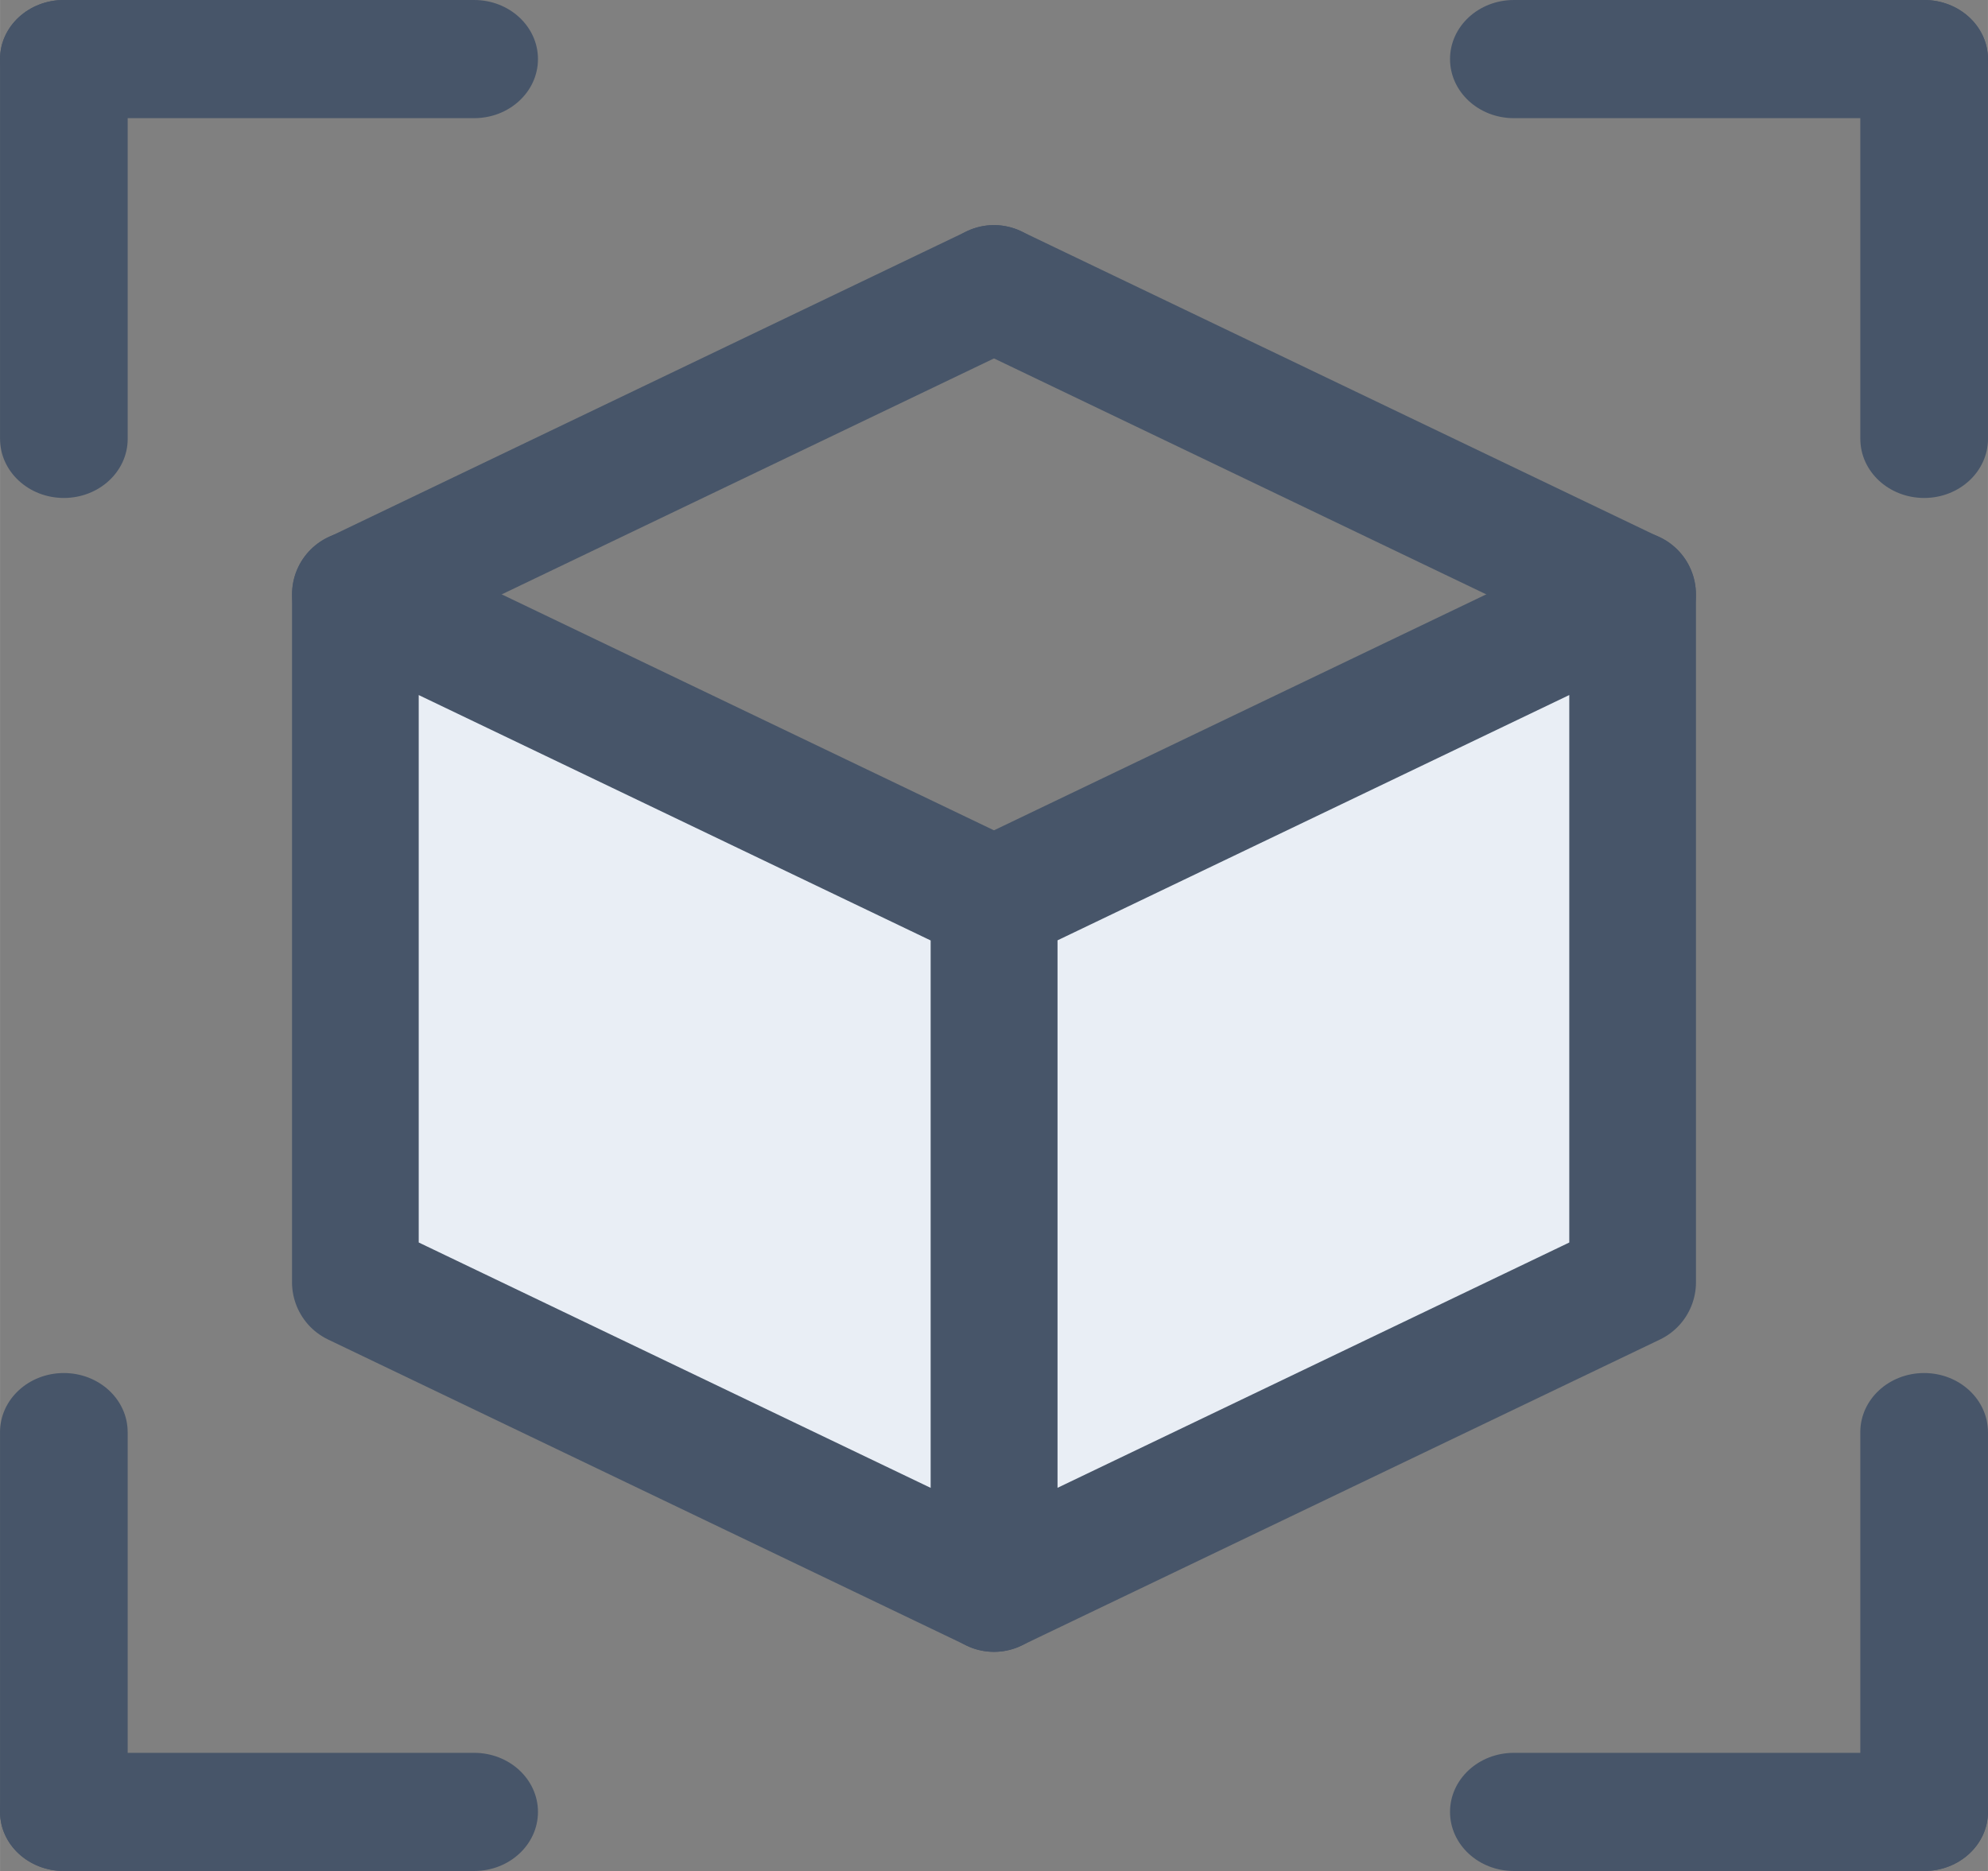
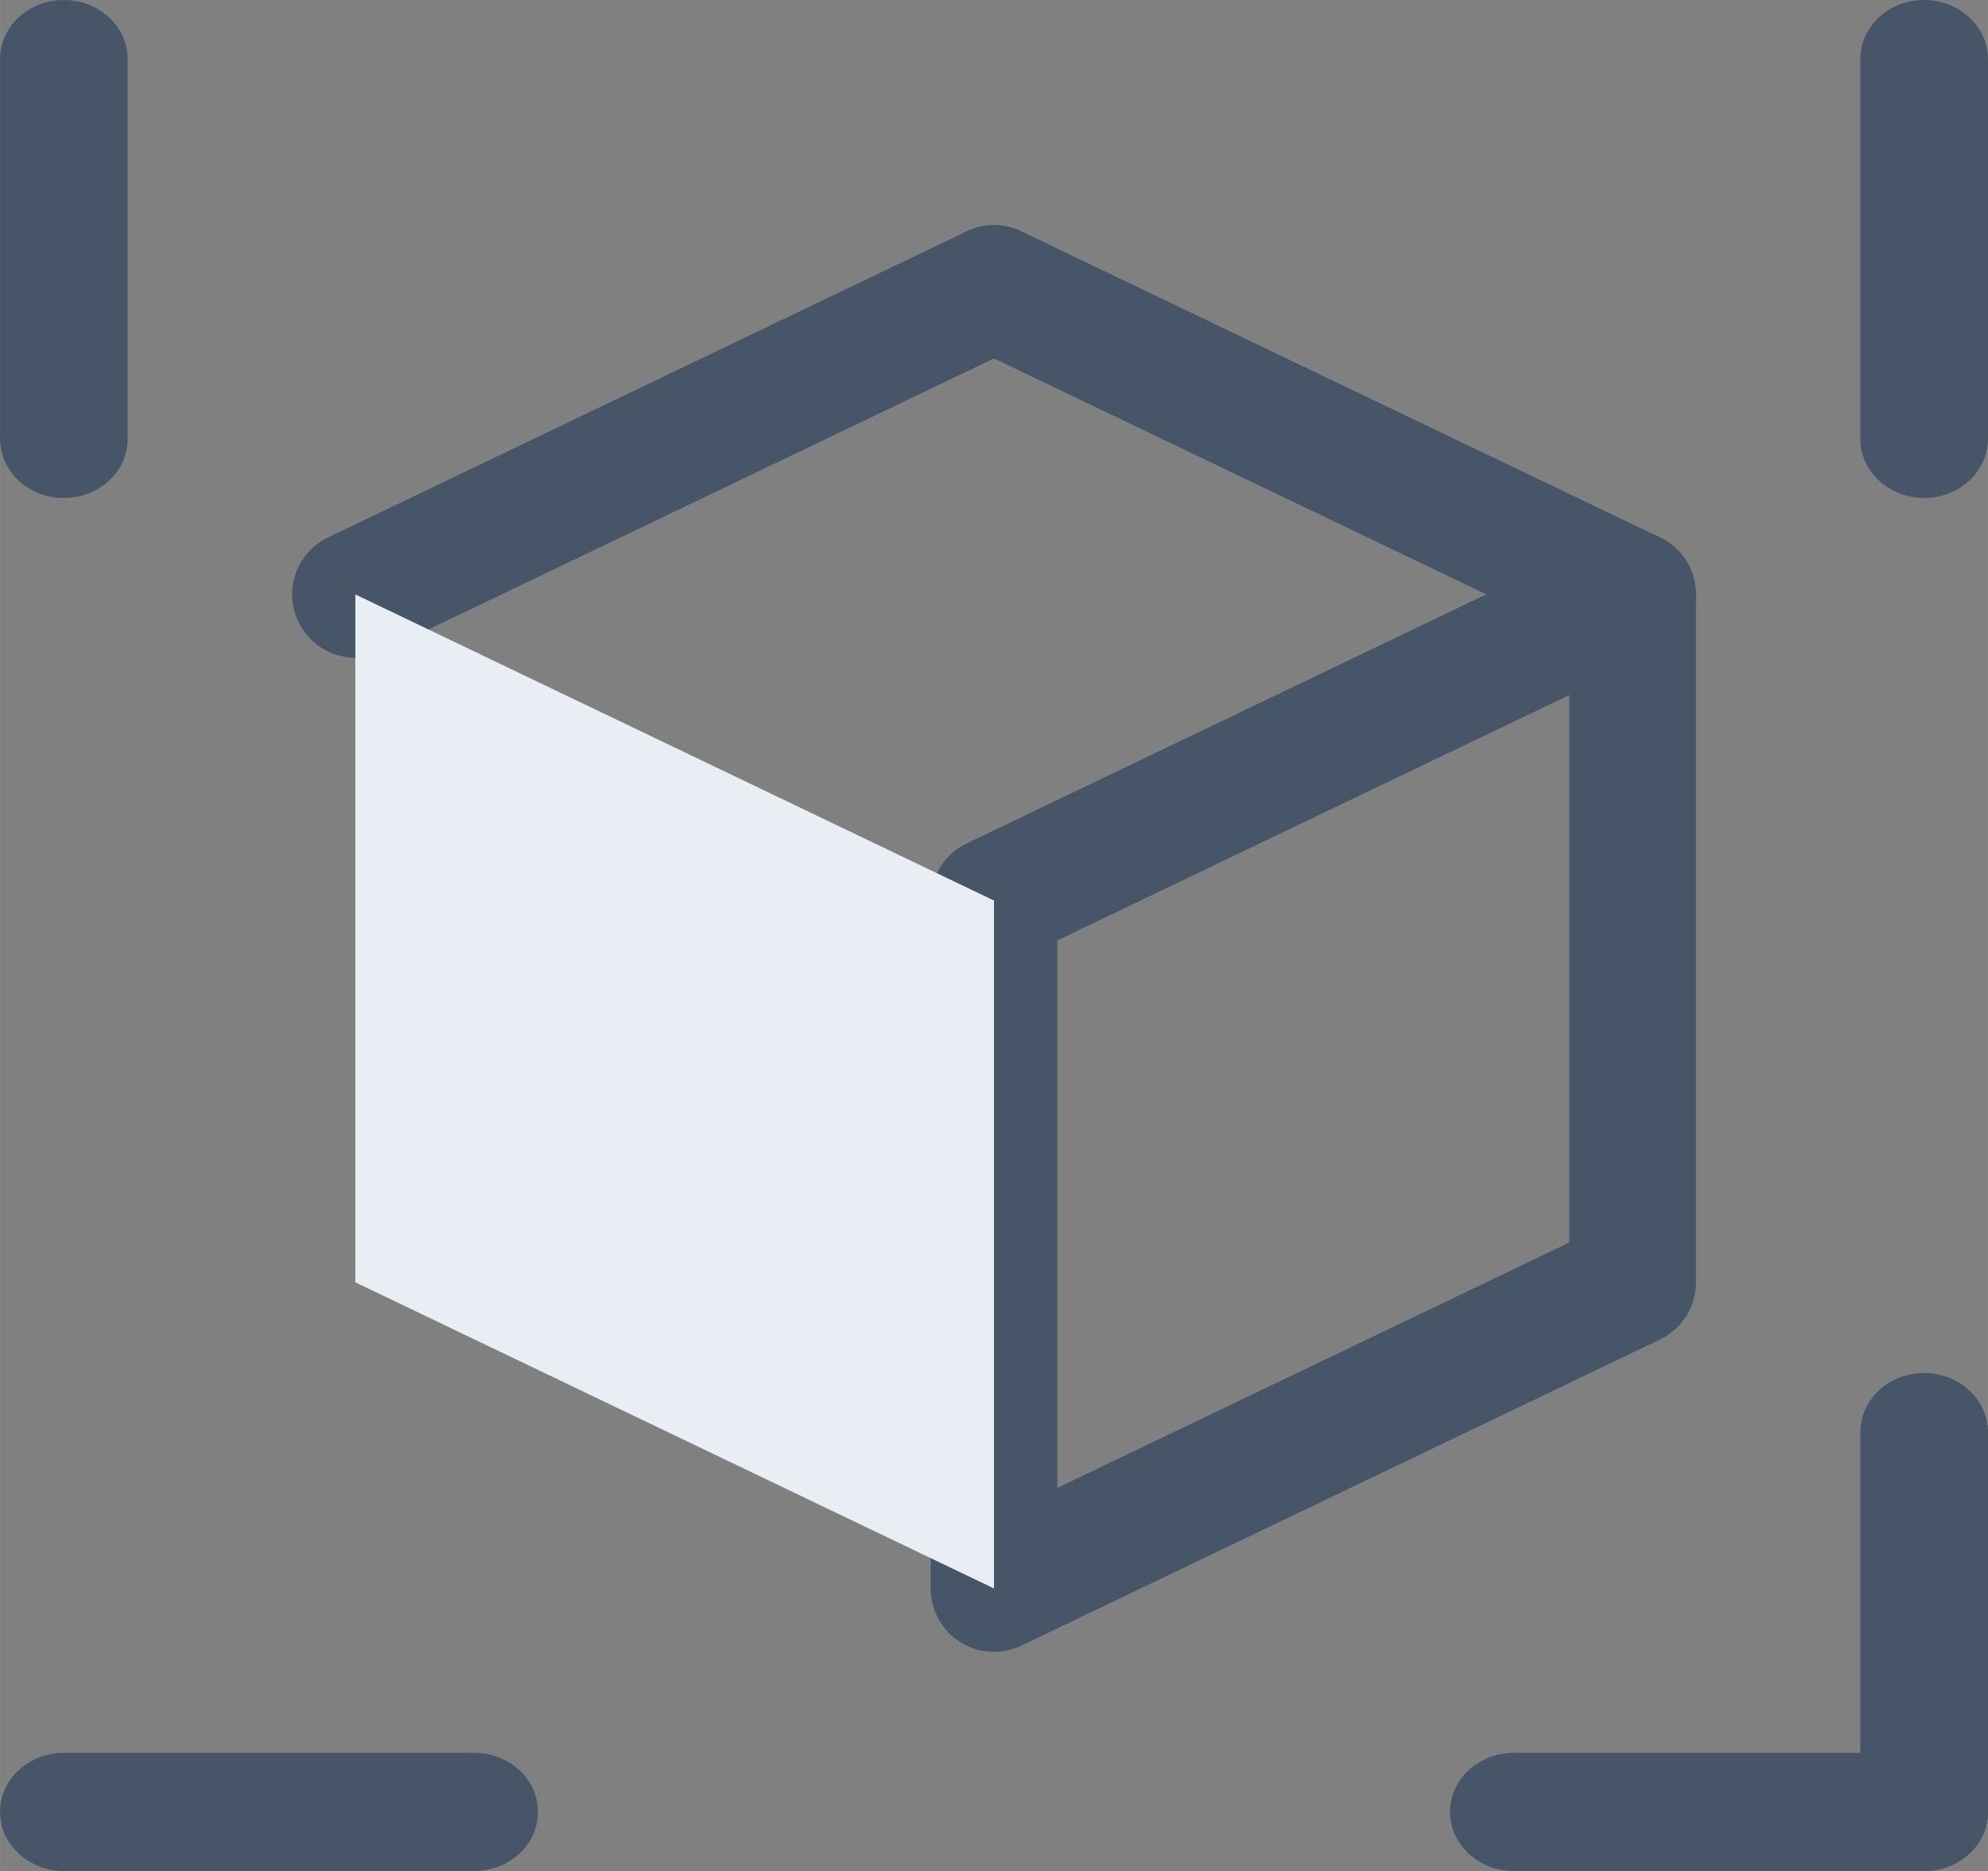
<svg xmlns="http://www.w3.org/2000/svg" xml:space="preserve" width="32.16mm" height="30.269mm" version="1.1" style="shape-rendering:geometricPrecision; text-rendering:geometricPrecision; image-rendering:optimizeQuality; fill-rule:evenodd; clip-rule:evenodd" viewBox="0 0 664.49 625.44">
  <rect x="0" y="0" width="664.49" height="625.44" fill="#808080" stroke="none" />
  <defs>
    <style type="text/css">
   
    .str0 {stroke:#475569;stroke-width:42.26;stroke-linecap:round;stroke-linejoin:round;stroke-miterlimit:22.926}
    .str1 {stroke:#475569;stroke-width:42.26;stroke-linecap:round;stroke-linejoin:round;stroke-miterlimit:22.926}
    .fil2 {fill:none}
    .fil0 {fill:#E9EEF5}
    .fil1 {fill:#475569;fill-rule:nonzero}
   
  </style>
  </defs>
  <g id="Camada_x0020_1">
    <g id="_2973741369488">
      <g>
-         <polygon class="fil0" points="332.24,530.99 545.72,428.66 545.72,198.71 332.24,301.04 " />
        <path id="_1" class="fil1" d="M536.59 409.56l30.3 19.08 -12.05 19.14 -213.47 102.33 -18.25 -38.21 213.47 -102.33zm18.25 38.21l-18.25 -38.21c10.55,-5.06 23.2,-0.6 28.23,9.95 5.04,10.55 0.57,23.21 -9.98,28.27zm-30.3 -249.03l12.05 -19.14 30.3 19.08 0 229.95 -42.35 0.06 0 -229.95zm42.35 -0.06l-42.35 0.06c0,-11.7 9.48,-21.2 21.17,-21.22 11.69,-0.02 21.17,9.46 21.17,21.16zm-225.52 121.47l-30.3 -19.08 12.05 -19.14 213.47 -102.33 18.25 38.21 -213.47 102.33zm-18.25 -38.21l18.25 38.21c-10.55,5.06 -23.2,0.6 -28.23,-9.95 -5.04,-10.55 -0.57,-23.21 9.98,-28.27zm30.3 249.02l-12.05 19.14 -30.3 -19.08 0 -229.95 42.35 -0.06 0 229.95zm-42.35 0.06l42.35 -0.06c0,11.7 -9.48,21.2 -21.17,21.22 -11.69,0.02 -21.17,-9.46 -21.17,-21.16z" />
      </g>
      <line class="fil2 str0" x1="118.77" y1="198.71" x2="332.24" y2="96.38" />
      <line class="fil2 str1" x1="545.72" y1="198.71" x2="332.24" y2="96.38" />
      <g>
        <polygon class="fil0" points="118.77,198.71 332.24,301.04 332.24,530.99 118.77,428.66 " />
-         <path id="_1_0" class="fil1" d="M323.12 320.15l-213.47 -102.33 18.25 -38.21 213.47 102.33 12.05 19.14 -30.3 19.08zm18.25 -38.21c10.55,5.06 15.02,17.72 9.98,28.27 -5.04,10.55 -17.68,15 -28.23,9.95l18.25 -38.21zm-30.3 249.02l0 -229.95 42.35 0.06 0 229.95 -30.3 19.08 -12.05 -19.14zm42.35 0.06c0,11.7 -9.48,21.17 -21.17,21.16 -11.69,-0.02 -21.17,-9.52 -21.17,-21.22l42.35 0.06zm-225.52 -121.46l213.47 102.33 -18.25 38.21 -213.47 -102.33 -12.05 -19.14 30.3 -19.08zm-18.25 38.21c-10.55,-5.06 -15.02,-17.72 -9.98,-28.27 5.04,-10.55 17.68,-15 28.23,-9.95l-18.25 38.21zm30.3 -249.03l0 229.95 -42.35 -0.06 0 -229.95 30.3 -19.08 12.05 19.14zm-42.35 -0.06c0,-11.7 9.48,-21.17 21.17,-21.16 11.69,0.02 21.17,9.52 21.17,21.22l-42.35 -0.06z" />
      </g>
    </g>
    <g id="_2973741339872">
      <g>
        <path class="fil1" d="M-0 19.75c0,-10.91 9.55,-19.75 21.33,-19.75 11.78,0 21.33,8.84 21.33,19.75l-42.67 0zm0 126.96l0 -126.96 42.67 0 0 126.96 -42.67 0zm42.67 0c0,10.91 -9.55,19.75 -21.33,19.75 -11.78,0 -21.33,-8.84 -21.33,-19.75l42.67 0z" />
      </g>
      <g>
-         <path class="fil1" d="M21.33 39.5c-11.78,0 -21.33,-8.84 -21.33,-19.75 0,-10.91 9.55,-19.75 21.33,-19.75l0 39.5zm137.15 0l-137.15 0 0 -39.5 137.15 0 0 39.5zm0 -39.5c11.78,0 21.33,8.84 21.33,19.75 0,10.91 -9.55,19.75 -21.33,19.75l0 -39.5z" />
-       </g>
+         </g>
      <g>
        <path class="fil1" d="M664.49 19.75l-42.67 0c0,-10.91 9.55,-19.75 21.33,-19.75 11.78,0 21.33,8.84 21.33,19.75zm0 126.96l-42.67 0 0 -126.96 42.67 0 0 126.96zm-42.67 0l42.67 0c0,10.91 -9.55,19.75 -21.33,19.75 -11.78,0 -21.33,-8.84 -21.33,-19.75z" />
      </g>
      <g>
-         <path class="fil1" d="M643.16 39.5l0 -39.5c11.78,0 21.33,8.84 21.33,19.75 0,10.91 -9.55,19.75 -21.33,19.75zm-137.15 0l0 -39.5 137.15 0 0 39.5 -137.15 0zm0 -39.5l0 39.5c-11.78,0 -21.33,-8.84 -21.33,-19.75 0,-10.91 9.55,-19.75 21.33,-19.75z" />
-       </g>
+         </g>
      <g>
-         <path class="fil1" d="M-0 605.69l42.67 0c0,10.91 -9.55,19.75 -21.33,19.75 -11.78,0 -21.33,-8.84 -21.33,-19.75zm0 -126.96l42.67 0 0 126.96 -42.67 0 0 -126.96zm42.67 0l-42.67 0c0,-10.91 9.55,-19.75 21.33,-19.75 11.78,0 21.33,8.84 21.33,19.75z" />
-       </g>
+         </g>
      <g>
        <path class="fil1" d="M21.33 585.94l0 39.5c-11.78,0 -21.33,-8.84 -21.33,-19.75 0,-10.91 9.55,-19.75 21.33,-19.75zm137.15 0l0 39.5 -137.15 0 0 -39.5 137.15 0zm0 39.5l0 -39.5c11.78,0 21.33,8.84 21.33,19.75 0,10.91 -9.55,19.75 -21.33,19.75z" />
      </g>
      <g>
        <path class="fil1" d="M664.49 605.69c0,10.91 -9.55,19.75 -21.33,19.75 -11.78,0 -21.33,-8.84 -21.33,-19.75l42.67 0zm0 -126.96l0 126.96 -42.67 0 0 -126.96 42.67 0zm-42.67 0c0,-10.91 9.55,-19.75 21.33,-19.75 11.78,0 21.33,8.84 21.33,19.75l-42.67 0z" />
      </g>
      <g>
        <path class="fil1" d="M643.16 585.94c11.78,0 21.33,8.84 21.33,19.75 0,10.91 -9.55,19.75 -21.33,19.75l0 -39.5zm-137.15 0l137.15 0 0 39.5 -137.15 0 0 -39.5zm0 39.5c-11.78,0 -21.33,-8.84 -21.33,-19.75 0,-10.91 9.55,-19.75 21.33,-19.75l0 39.5z" />
      </g>
    </g>
  </g>
</svg>